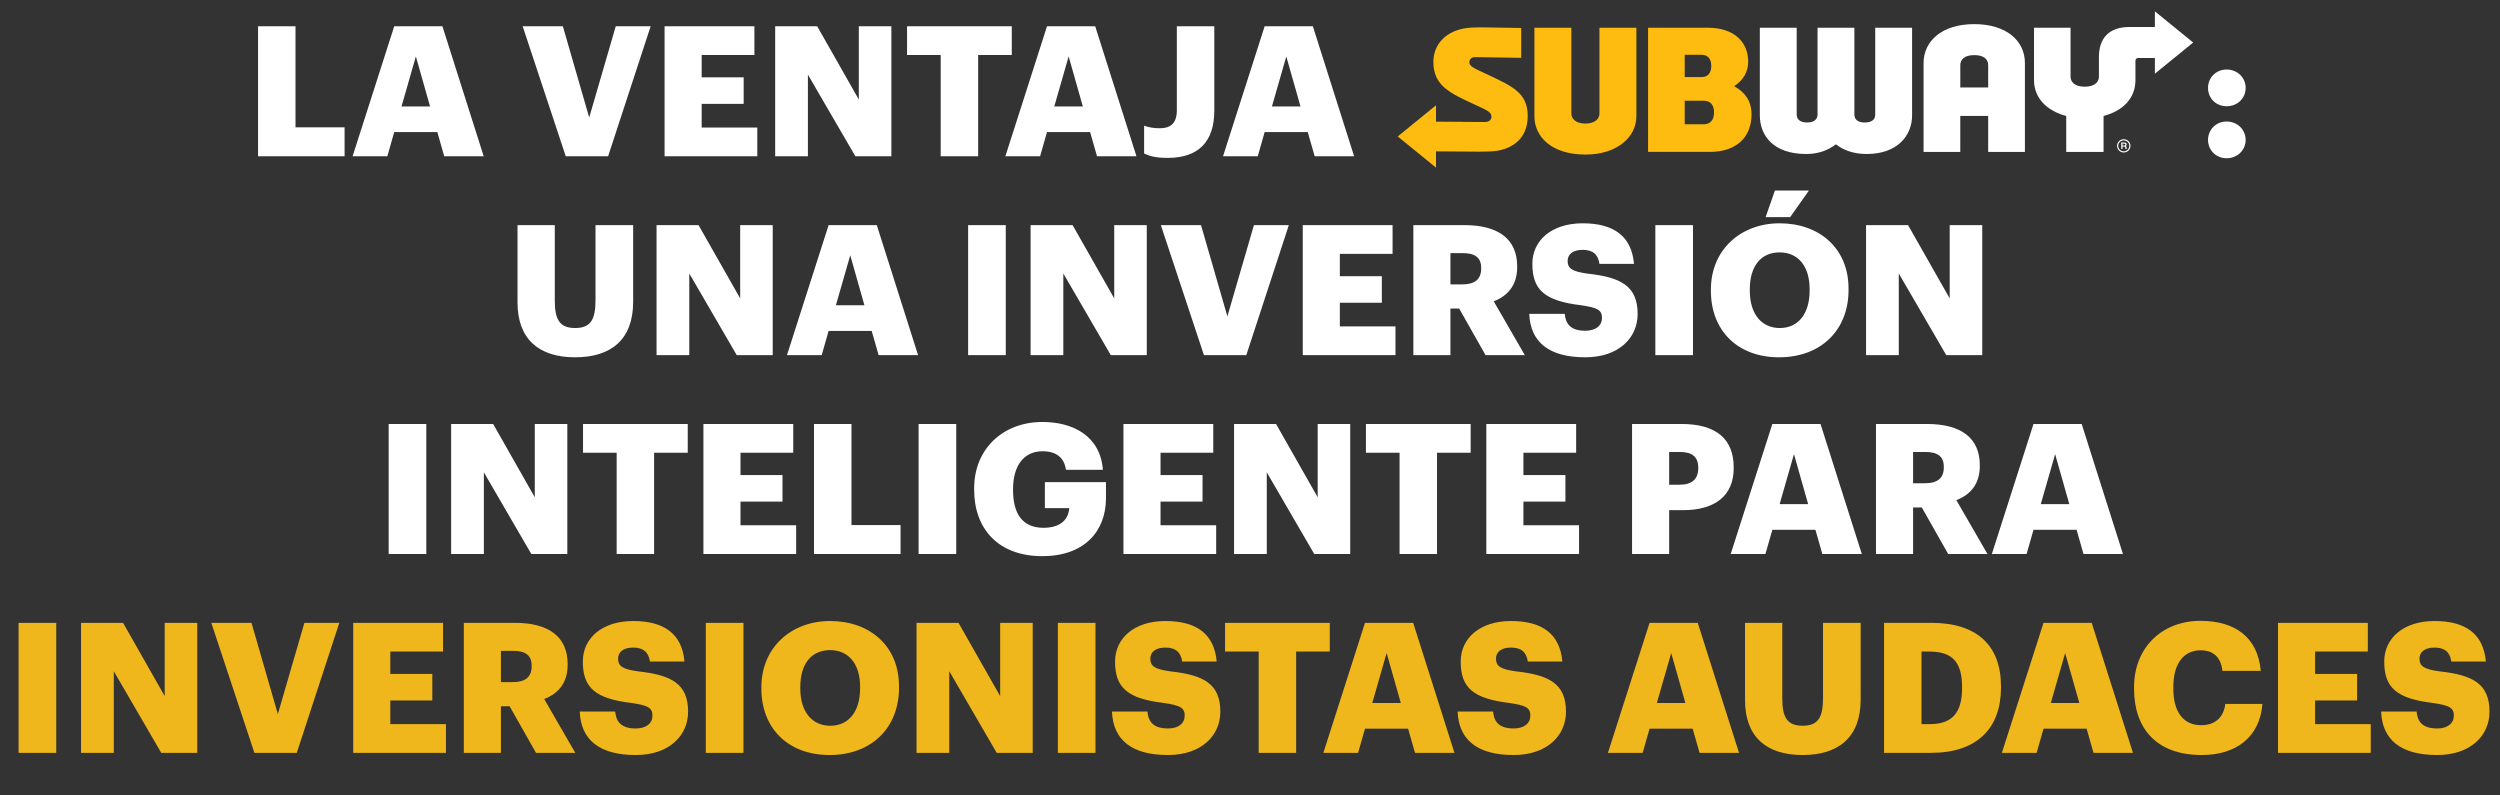
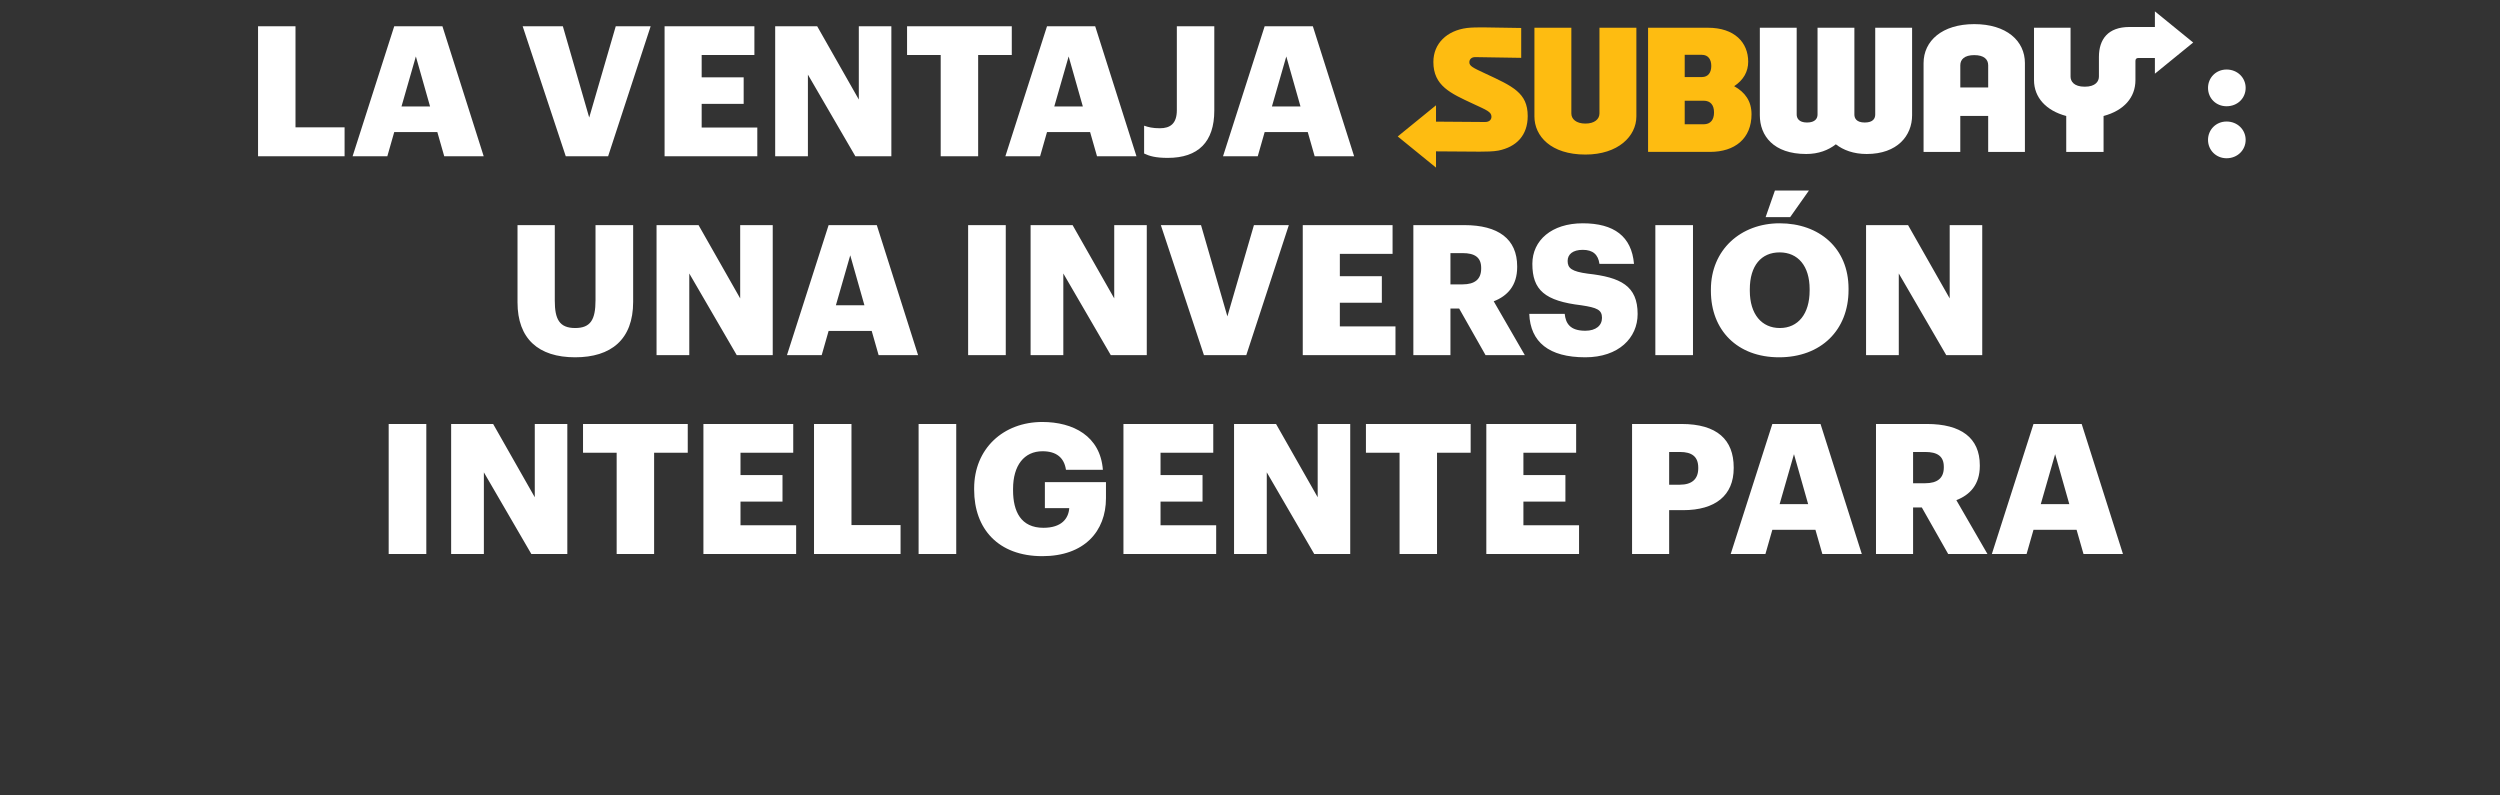
<svg xmlns="http://www.w3.org/2000/svg" width="880" height="280" viewBox="0 0 880 280" fill="none">
  <rect x="0" y="0" width="880" height="280" fill="#333333" stroke="none" />
  <path d="M90.831 55V9.24H104.014V44.824H121.294V55H90.831ZM124.115 55L138.771 9.24H155.731L170.259 55H156.371L153.939 46.488H138.771L136.339 55H124.115ZM146.387 19.864L141.331 37.464H151.379L146.387 19.864ZM199.145 55L183.977 9.24H198.121L207.401 41.368L216.745 9.24H229.033L214.057 55H199.145ZM233.931 55V9.24H265.547V19.352H246.987V27.224H261.771V36.568H246.987V44.888H266.571V55H233.931ZM272.863 55V9.24H287.647L302.303 35.032V9.24H313.759V55H301.087L284.383 26.264V55H272.863ZM331.125 55V19.352H319.285V9.24H356.149V19.352H344.309V55H331.125ZM353.892 55L368.548 9.24H385.508L400.036 55H386.148L383.716 46.488H368.548L366.116 55H353.892ZM376.164 19.864L371.108 37.464H381.156L376.164 19.864ZM411.048 55.576C406.76 55.576 404.584 54.936 402.728 54.04V44.248C404.264 44.76 405.672 45.144 408.296 45.144C411.88 45.144 414.248 43.544 414.248 38.808V9.24H427.432V38.936C427.432 49.944 421.8 55.576 411.048 55.576ZM430.505 55L445.161 9.24H462.121L476.649 55H462.761L460.329 46.488H445.161L442.729 55H430.505ZM452.777 19.864L447.721 37.464H457.769L452.777 19.864ZM783.75 37.4C780.038 37.4 777.222 34.584 777.222 30.936C777.222 27.352 780.038 24.472 783.75 24.472C787.59 24.472 790.47 27.352 790.47 30.936C790.47 34.584 787.59 37.4 783.75 37.4ZM783.75 55.704C780.038 55.704 777.222 52.824 777.222 49.24C777.222 45.656 780.038 42.776 783.75 42.776C787.59 42.776 790.47 45.656 790.47 49.24C790.47 52.824 787.59 55.704 783.75 55.704ZM202.454 125.768C189.526 125.768 182.166 119.24 182.166 106.44V79.24H195.286V105.864C195.286 112.328 196.886 115.464 202.454 115.464C207.894 115.464 209.622 112.52 209.622 105.672V79.24H222.87V106.248C222.87 119.56 215.062 125.768 202.454 125.768ZM231.105 125V79.24H245.889L260.545 105.032V79.24H272.001V125H259.329L242.625 96.264V125H231.105ZM277.015 125L291.671 79.24H308.631L323.159 125H309.271L306.839 116.488H291.671L289.239 125H277.015ZM299.287 89.864L294.231 107.464H304.279L299.287 89.864ZM340.781 125V79.24H354.029V125H340.781ZM362.769 125V79.24H377.553L392.209 105.032V79.24H403.665V125H390.993L374.289 96.264V125H362.769ZM423.783 125L408.615 79.24H422.759L432.039 111.368L441.383 79.24H453.671L438.695 125H423.783ZM458.569 125V79.24H490.185V89.352H471.625V97.224H486.409V106.568H471.625V114.888H491.209V125H458.569ZM497.501 125V79.24H515.421C527.389 79.24 534.045 84.104 534.045 93.768V94.024C534.045 100.552 530.589 104.2 525.789 106.056L536.733 125H522.909L513.629 108.616H510.557V125H497.501ZM510.557 100.104H514.781C519.197 100.104 521.373 98.248 521.373 94.536V94.28C521.373 90.568 519.069 89.096 514.845 89.096H510.557V100.104ZM558.013 125.768C545.213 125.768 538.685 120.392 538.301 110.472H550.781C551.101 113.736 552.573 116.424 558.013 116.424C561.789 116.424 563.901 114.568 563.901 111.88C563.901 109.064 562.173 108.296 556.669 107.464C543.741 105.928 539.389 102.088 539.389 92.872C539.389 84.616 546.173 78.6 557.117 78.6C568.125 78.6 574.333 83.208 575.165 92.872H563.005C562.557 89.608 560.701 87.944 557.117 87.944C553.597 87.944 551.805 89.544 551.805 91.848C551.805 94.408 553.213 95.56 558.909 96.328C570.493 97.608 576.445 100.616 576.445 110.536C576.445 118.92 569.789 125.768 558.013 125.768ZM582.682 125V79.24H595.93V125H582.682ZM621.502 76.424L624.766 67.08H636.734L630.142 76.424H621.502ZM626.238 125.768C611.454 125.768 602.238 116.168 602.238 102.408V101.896C602.238 87.944 612.734 78.6 626.43 78.6C640.382 78.6 650.686 87.368 650.686 101.576V102.088C650.686 116.168 641.022 125.768 626.238 125.768ZM626.494 115.464C632.958 115.464 636.99 110.472 636.99 102.28V101.768C636.99 93.64 632.894 88.84 626.43 88.84C619.966 88.84 615.934 93.512 615.934 101.832V102.344C615.934 110.664 620.158 115.464 626.494 115.464ZM656.852 125V79.24H671.636L686.292 105.032V79.24H697.748V125H685.076L668.372 96.264V125H656.852ZM136.814 195V149.24H150.062V195H136.814ZM158.802 195V149.24H173.586L188.242 175.032V149.24H199.698V195H187.026L170.322 166.264V195H158.802ZM217.064 195V159.352H205.224V149.24H242.088V159.352H230.248V195H217.064ZM247.602 195V149.24H279.218V159.352H260.658V167.224H275.442V176.568H260.658V184.888H280.242V195H247.602ZM286.534 195V149.24H299.718V184.824H316.998V195H286.534ZM323.346 195V149.24H336.594V195H323.346ZM366.902 195.768C351.35 195.768 342.902 186.104 342.902 172.408V171.896C342.902 157.944 353.142 148.536 366.902 148.536C377.718 148.536 387.318 153.464 388.214 165.368H375.222C374.582 161.08 371.83 158.84 366.966 158.84C360.502 158.84 356.598 163.832 356.598 172.088V172.6C356.598 180.024 359.35 185.784 367.286 185.784C373.686 185.784 376.118 182.52 376.374 178.872H367.798V169.72H389.302V175.352C389.302 187 381.686 195.768 366.902 195.768ZM395.453 195V149.24H427.069V159.352H408.509V167.224H423.293V176.568H408.509V184.888H428.093V195H395.453ZM434.385 195V149.24H449.169L463.825 175.032V149.24H475.281V195H462.609L445.905 166.264V195H434.385ZM492.647 195V159.352H480.807V149.24H517.671V159.352H505.831V195H492.647ZM523.185 195V149.24H554.801V159.352H536.241V167.224H551.025V176.568H536.241V184.888H555.825V195H523.185ZM574.486 195V149.24H591.894C604.438 149.24 610.262 154.808 610.262 164.536V164.792C610.262 174.392 603.798 179.576 592.47 179.576H587.542V195H574.486ZM587.542 170.616H591.318C595.542 170.616 597.782 168.632 597.782 164.856V164.6C597.782 160.696 595.478 159.096 591.382 159.096H587.542V170.616ZM609.208 195L623.864 149.24H640.824L655.352 195H641.464L639.032 186.488H623.864L621.432 195H609.208ZM631.48 159.864L626.424 177.464H636.472L631.48 159.864ZM660.349 195V149.24H678.269C690.237 149.24 696.893 154.104 696.893 163.768V164.024C696.893 170.552 693.437 174.2 688.637 176.056L699.581 195H685.757L676.477 178.616H673.405V195H660.349ZM673.405 170.104H677.629C682.045 170.104 684.221 168.248 684.221 164.536V164.28C684.221 160.568 681.917 159.096 677.693 159.096H673.405V170.104ZM701.134 195L715.79 149.24H732.75L747.278 195H733.39L730.958 186.488H715.79L713.358 195H701.134ZM723.406 159.864L718.35 177.464H728.398L723.406 159.864Z" fill="white" />
-   <path d="M6.547 265V219.24H19.796V265H6.547ZM28.535 265V219.24H43.319L57.975 245.032V219.24H69.431V265H56.76L40.056 236.264V265H28.535ZM89.549 265L74.382 219.24H88.525L97.805 251.368L107.149 219.24H119.437L104.461 265H89.549ZM124.336 265V219.24H155.952V229.352H137.392V237.224H152.176V246.568H137.392V254.888H156.976V265H124.336ZM163.267 265V219.24H181.187C193.155 219.24 199.811 224.104 199.811 233.768V234.024C199.811 240.552 196.355 244.2 191.555 246.056L202.499 265H188.675L179.395 248.616H176.323V265H163.267ZM176.323 240.104H180.547C184.963 240.104 187.139 238.248 187.139 234.536V234.28C187.139 230.568 184.835 229.096 180.611 229.096H176.323V240.104ZM223.779 265.768C210.979 265.768 204.451 260.392 204.067 250.472H216.547C216.867 253.736 218.339 256.424 223.779 256.424C227.555 256.424 229.667 254.568 229.667 251.88C229.667 249.064 227.939 248.296 222.435 247.464C209.507 245.928 205.155 242.088 205.155 232.872C205.155 224.616 211.939 218.6 222.883 218.6C233.891 218.6 240.099 223.208 240.931 232.872H228.771C228.323 229.608 226.467 227.944 222.883 227.944C219.363 227.944 217.571 229.544 217.571 231.848C217.571 234.408 218.979 235.56 224.675 236.328C236.259 237.608 242.211 240.616 242.211 250.536C242.211 258.92 235.555 265.768 223.779 265.768ZM248.449 265V219.24H261.697V265H248.449ZM292.005 265.768C277.221 265.768 268.005 256.168 268.005 242.408V241.896C268.005 227.944 278.501 218.6 292.197 218.6C306.149 218.6 316.453 227.368 316.453 241.576V242.088C316.453 256.168 306.789 265.768 292.005 265.768ZM292.261 255.464C298.725 255.464 302.757 250.472 302.757 242.28V241.768C302.757 233.64 298.661 228.84 292.197 228.84C285.733 228.84 281.701 233.512 281.701 241.832V242.344C281.701 250.664 285.925 255.464 292.261 255.464ZM322.618 265V219.24H337.402L352.058 245.032V219.24H363.514V265H350.842L334.138 236.264V265H322.618ZM372.369 265V219.24H385.617V265H372.369ZM411.124 265.768C398.324 265.768 391.796 260.392 391.412 250.472H403.892C404.212 253.736 405.684 256.424 411.124 256.424C414.9 256.424 417.012 254.568 417.012 251.88C417.012 249.064 415.284 248.296 409.78 247.464C396.852 245.928 392.5 242.088 392.5 232.872C392.5 224.616 399.284 218.6 410.228 218.6C421.236 218.6 427.444 223.208 428.276 232.872H416.116C415.668 229.608 413.812 227.944 410.228 227.944C406.708 227.944 404.916 229.544 404.916 231.848C404.916 234.408 406.324 235.56 412.02 236.328C423.604 237.608 429.556 240.616 429.556 250.536C429.556 258.92 422.9 265.768 411.124 265.768ZM443.056 265V229.352H431.216V219.24H468.08V229.352H456.24V265H443.056ZM465.823 265L480.479 219.24H497.439L511.967 265H498.079L495.647 256.488H480.479L478.047 265H465.823ZM488.095 229.864L483.039 247.464H493.087L488.095 229.864ZM532.794 265.768C519.994 265.768 513.466 260.392 513.082 250.472H525.562C525.882 253.736 527.354 256.424 532.794 256.424C536.57 256.424 538.682 254.568 538.682 251.88C538.682 249.064 536.954 248.296 531.45 247.464C518.522 245.928 514.17 242.088 514.17 232.872C514.17 224.616 520.954 218.6 531.898 218.6C542.906 218.6 549.114 223.208 549.946 232.872H537.786C537.338 229.608 535.482 227.944 531.898 227.944C528.378 227.944 526.586 229.544 526.586 231.848C526.586 234.408 527.994 235.56 533.69 236.328C545.274 237.608 551.226 240.616 551.226 250.536C551.226 258.92 544.57 265.768 532.794 265.768ZM565.992 265L580.648 219.24H597.608L612.136 265H598.248L595.816 256.488H580.648L578.216 265H565.992ZM588.264 229.864L583.208 247.464H593.256L588.264 229.864ZM634.538 265.768C621.61 265.768 614.25 259.24 614.25 246.44V219.24H627.37V245.864C627.37 252.328 628.97 255.464 634.538 255.464C639.978 255.464 641.706 252.52 641.706 245.672V219.24H654.954V246.248C654.954 259.56 647.146 265.768 634.538 265.768ZM663.189 265V219.24H679.83C696.085 219.24 704.341 227.368 704.341 241.576V242.088C704.341 256.36 695.894 265 679.765 265H663.189ZM676.373 254.888H679.382C687.19 254.888 690.646 250.792 690.646 242.28V241.768C690.646 233.064 687.19 229.352 679.253 229.352H676.373V254.888ZM704.662 265L719.318 219.24H736.278L750.806 265H736.918L734.486 256.488H719.318L716.886 265H704.662ZM726.934 229.864L721.878 247.464H731.926L726.934 229.864ZM775.056 265.768C759.056 265.768 751.184 256.424 751.184 242.408V241.896C751.184 227.816 761.168 218.536 774.544 218.536C786.448 218.536 794.704 224.04 795.792 236.136H782.288C781.776 231.464 779.216 228.904 774.608 228.904C768.72 228.904 765.008 233.512 765.008 241.832V242.344C765.008 250.6 768.528 255.272 774.8 255.272C779.408 255.272 782.672 252.84 783.312 247.784H796.368C795.472 259.624 786.896 265.768 775.056 265.768ZM801.859 265V219.24H833.475V229.352H814.915V237.224H829.699V246.568H814.915V254.888H834.499V265H801.859ZM857.871 265.768C845.071 265.768 838.543 260.392 838.159 250.472H850.639C850.959 253.736 852.431 256.424 857.871 256.424C861.647 256.424 863.759 254.568 863.759 251.88C863.759 249.064 862.031 248.296 856.527 247.464C843.599 245.928 839.247 242.088 839.247 232.872C839.247 224.616 846.031 218.6 856.975 218.6C867.983 218.6 874.191 223.208 875.023 232.872H862.863C862.415 229.608 860.559 227.944 856.975 227.944C853.455 227.944 851.663 229.544 851.663 231.848C851.663 234.408 853.071 235.56 858.767 236.328C870.351 237.608 876.303 240.616 876.303 250.536C876.303 258.92 869.647 265.768 857.871 265.768Z" fill="#F0B71C" />
  <g clip-path="url(#clip0_882_110)">
    <path d="M537.755 40.817C537.755 47.631 533.827 51.708 527.441 53.005C525.748 53.35 522.8 53.379 520.791 53.383L505.473 53.277V59L492 48.033L505.477 37.061V42.817L522.681 42.946C524.307 42.975 524.995 42.054 524.995 41.093C524.995 39.357 523.315 38.769 518.464 36.505C510.661 32.867 504.546 30.235 504.546 21.819C504.546 15.3 509.331 10.758 516.352 9.853C517.781 9.671 520.395 9.614 522.112 9.638C525.637 9.695 535.462 9.849 535.462 9.849V20.362L519.304 20.103C517.9 20.078 517.212 20.971 517.212 21.892C517.212 23.234 518.332 23.794 522.895 25.915C532.485 30.369 537.751 32.705 537.751 40.817H537.755ZM563.005 39.957C563.005 41.908 561.308 43.498 558.059 43.498C554.811 43.498 553.114 41.896 553.114 39.957V9.764H540.115V40.979C540.115 47.899 545.904 54.405 558.059 54.405C569.576 54.405 576.004 47.952 576.004 40.979V9.764H563.009V39.957H563.005ZM616.538 40.168C616.538 48.828 610.642 53.468 601.908 53.468H580.122V9.764H601.171C610.568 9.764 615.365 14.947 615.365 21.729C615.365 25.221 613.705 28.166 610.424 30.34C614.232 32.437 616.534 35.581 616.534 40.168H616.538ZM593.018 27.124H599.042C601.324 27.124 602.369 25.493 602.369 23.21C602.369 20.926 601.295 19.296 599.042 19.296H593.018V27.124ZM603.337 39.588C603.337 36.976 602.11 35.451 599.672 35.451H593.018V43.749H599.672C602.164 43.749 603.337 42.099 603.337 39.592V39.588Z" fill="#FEBC11" />
    <path d="M660.082 9.764H673.057V40.59C673.057 47.712 667.918 54.206 657.076 54.206C652.448 54.206 648.849 52.839 646.214 50.795C643.624 52.831 640.149 54.206 635.797 54.206C624.201 54.206 619.462 47.72 619.462 40.59V9.764H632.432V40.31C632.432 41.555 633.149 43.125 636.068 43.125C638.988 43.125 639.774 41.632 639.774 40.31V9.764H652.741V40.31C652.741 41.596 653.432 43.125 656.397 43.125C659.362 43.125 660.078 41.66 660.078 40.31V9.764H660.082ZM728.835 26.945V9.764H715.971V28.198C715.971 34.299 720.204 38.935 727.315 40.829V53.472H740.455V40.829C747.677 38.89 751.675 34.274 751.675 28.198V21.437C751.675 20.792 752.001 20.407 752.754 20.407H758.523V25.939L772 14.967L758.523 4V9.5H749.584C742.011 9.5 738.82 13.816 738.82 20.054V26.945C738.82 28.592 737.684 30.518 733.825 30.518C729.967 30.518 728.831 28.592 728.831 26.945H728.835ZM712.768 22.232V53.476H699.838V40.813H690.022V53.476H677.096V22.232C677.096 14.387 683.623 8.49 694.934 8.49C706.245 8.49 712.772 14.339 712.772 22.232H712.768ZM699.842 30.782V22.978C699.842 20.901 698.372 19.401 694.934 19.401C691.496 19.401 690.026 20.918 690.026 22.978V30.782H699.846H699.842Z" fill="white" />
-     <path d="M748.591 50.79C748.591 50.393 748.27 50.174 747.85 50.166H746.676V52.433H747.121V51.589H747.656C747.945 51.589 748.118 51.727 748.118 51.995V52.433H748.562V51.841C748.554 51.597 748.414 51.452 748.208 51.395V51.379C748.488 51.241 748.587 51.07 748.587 50.794L748.591 50.79ZM747.726 51.22H747.125V50.539H747.726C747.941 50.539 748.114 50.644 748.114 50.88C748.114 51.115 747.941 51.22 747.726 51.22ZM747.562 49.01C746.257 49.01 745.194 50.06 745.194 51.342C745.194 52.624 746.257 53.674 747.562 53.674C748.867 53.674 749.929 52.628 749.929 51.342C749.929 50.056 748.867 49.01 747.562 49.01ZM747.562 53.269C746.487 53.269 745.606 52.401 745.606 51.342C745.606 50.283 746.487 49.415 747.562 49.415C748.637 49.415 749.518 50.287 749.518 51.342C749.518 52.397 748.637 53.269 747.562 53.269Z" fill="white" />
  </g>
  <defs>
    <clipPath id="clip0_882_110">
      <rect width="280" height="55" fill="white" transform="translate(492 4)" />
    </clipPath>
  </defs>
</svg>